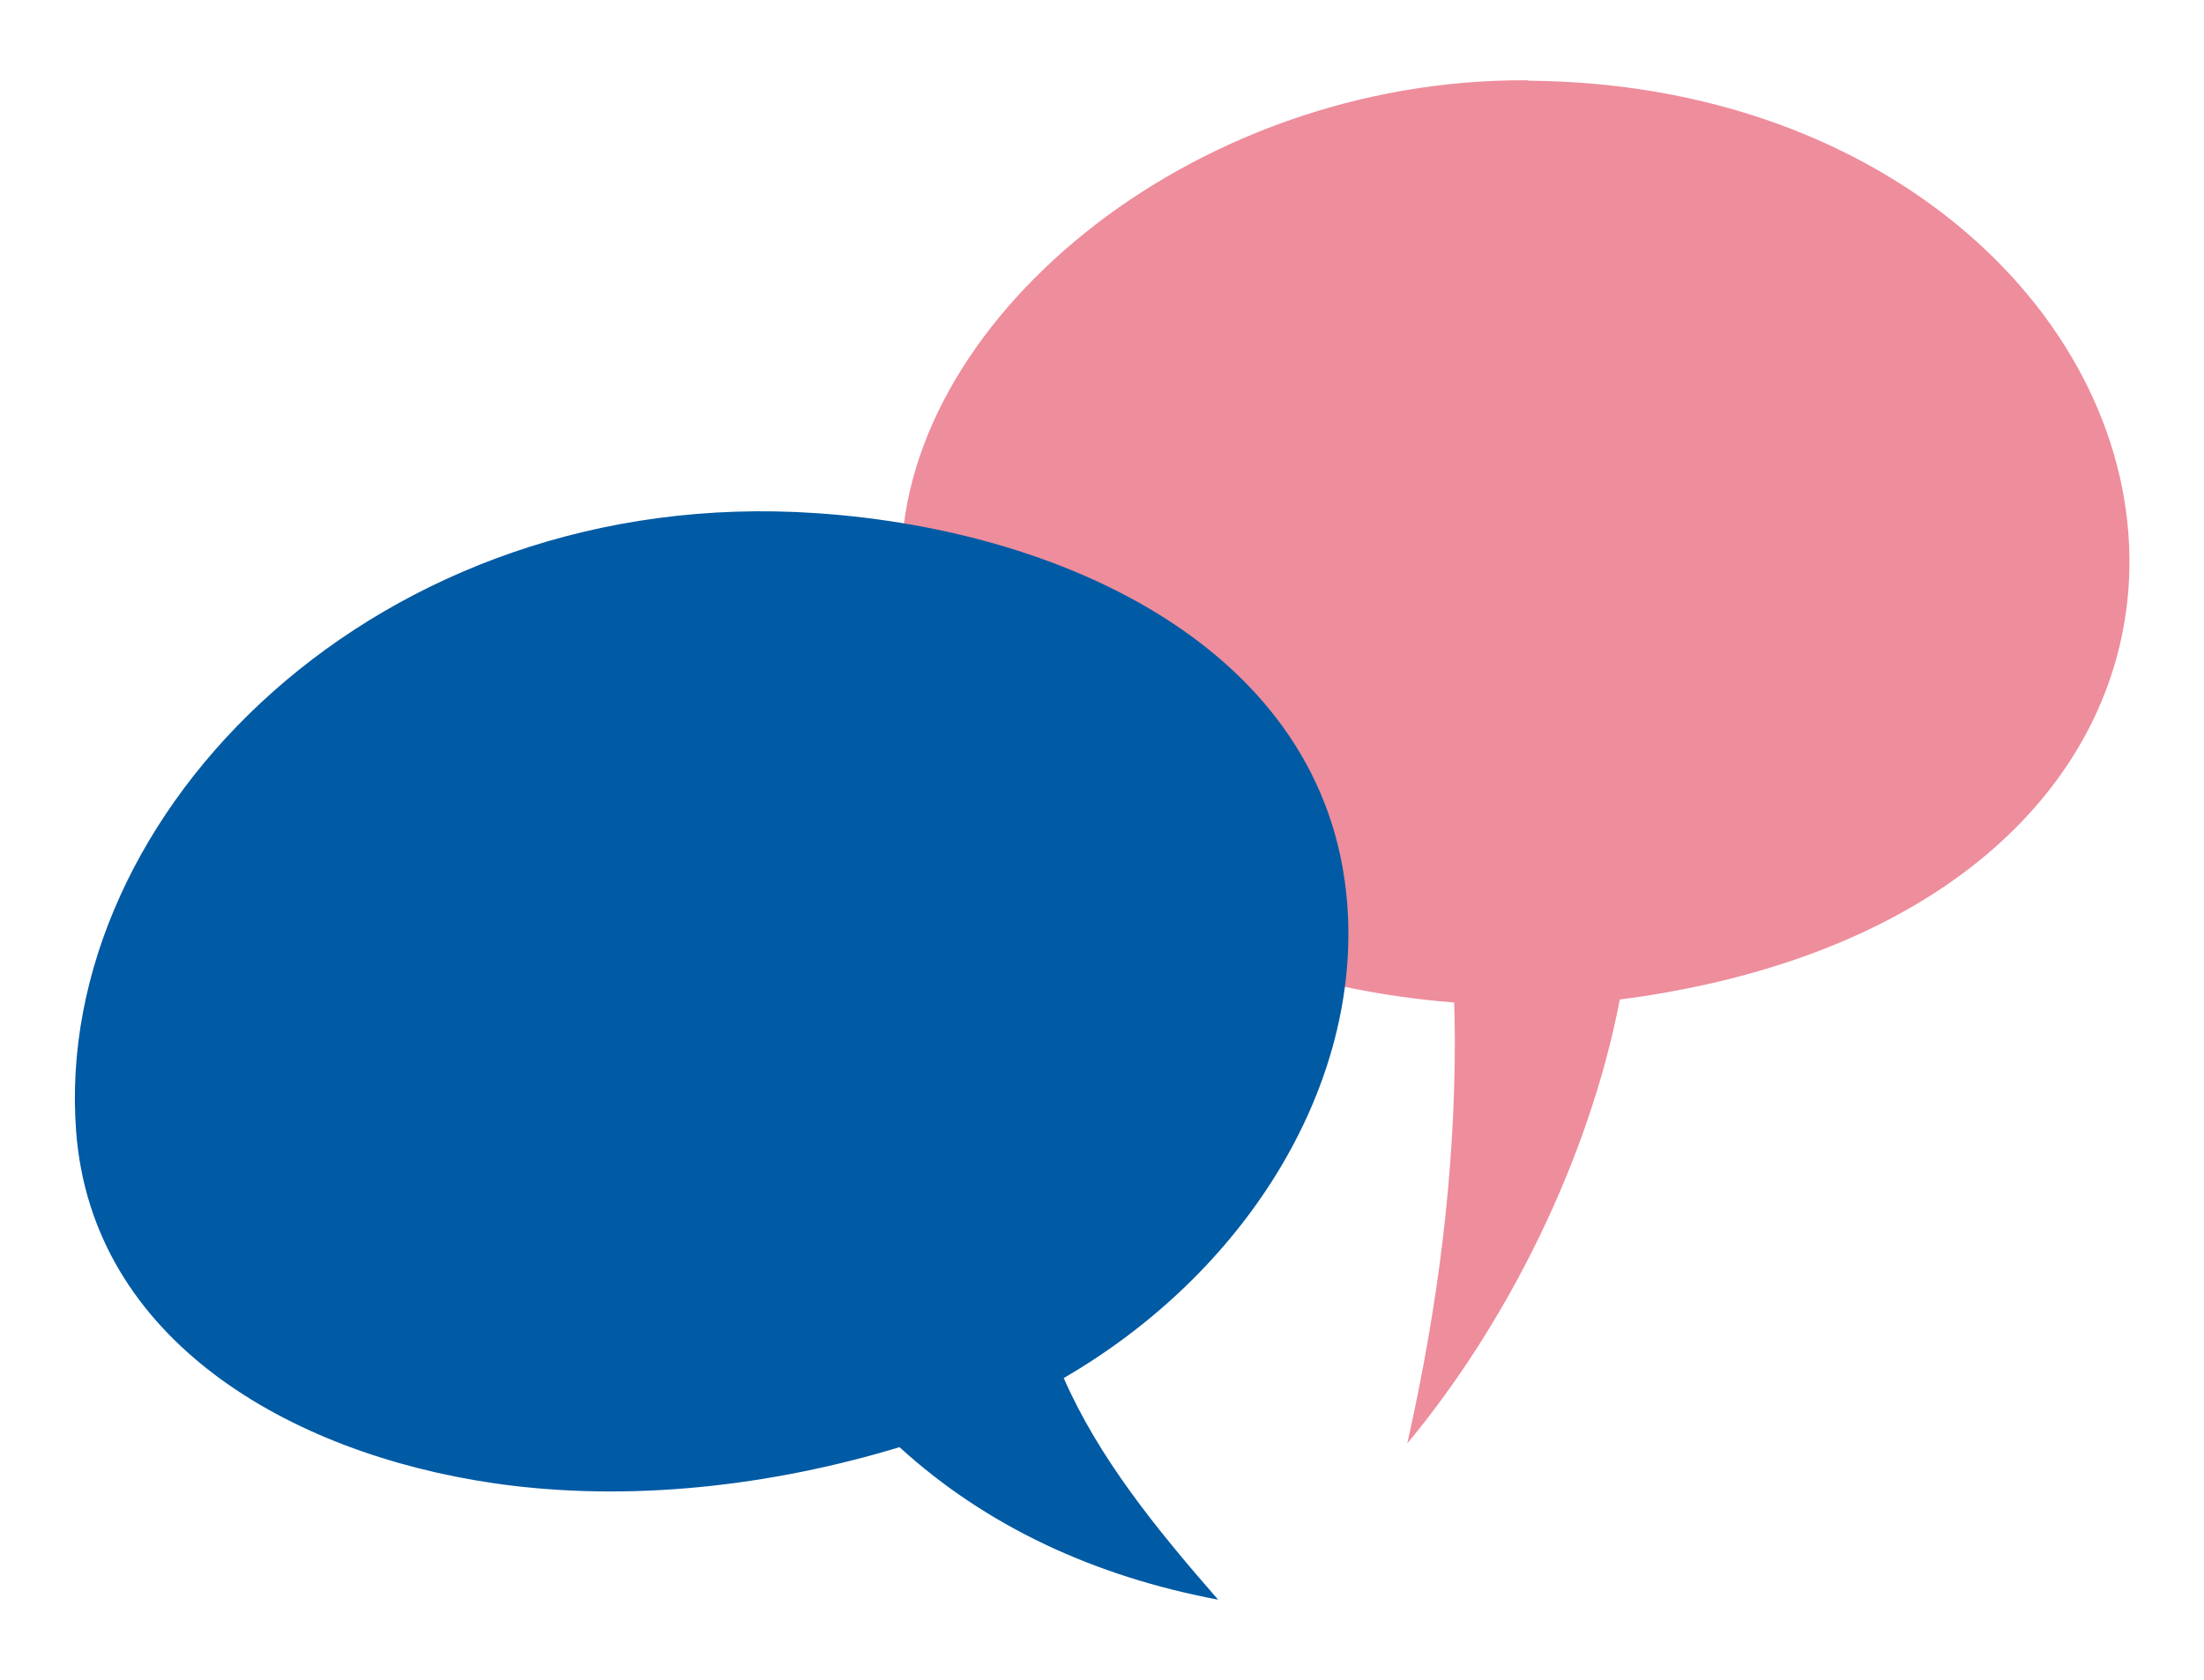
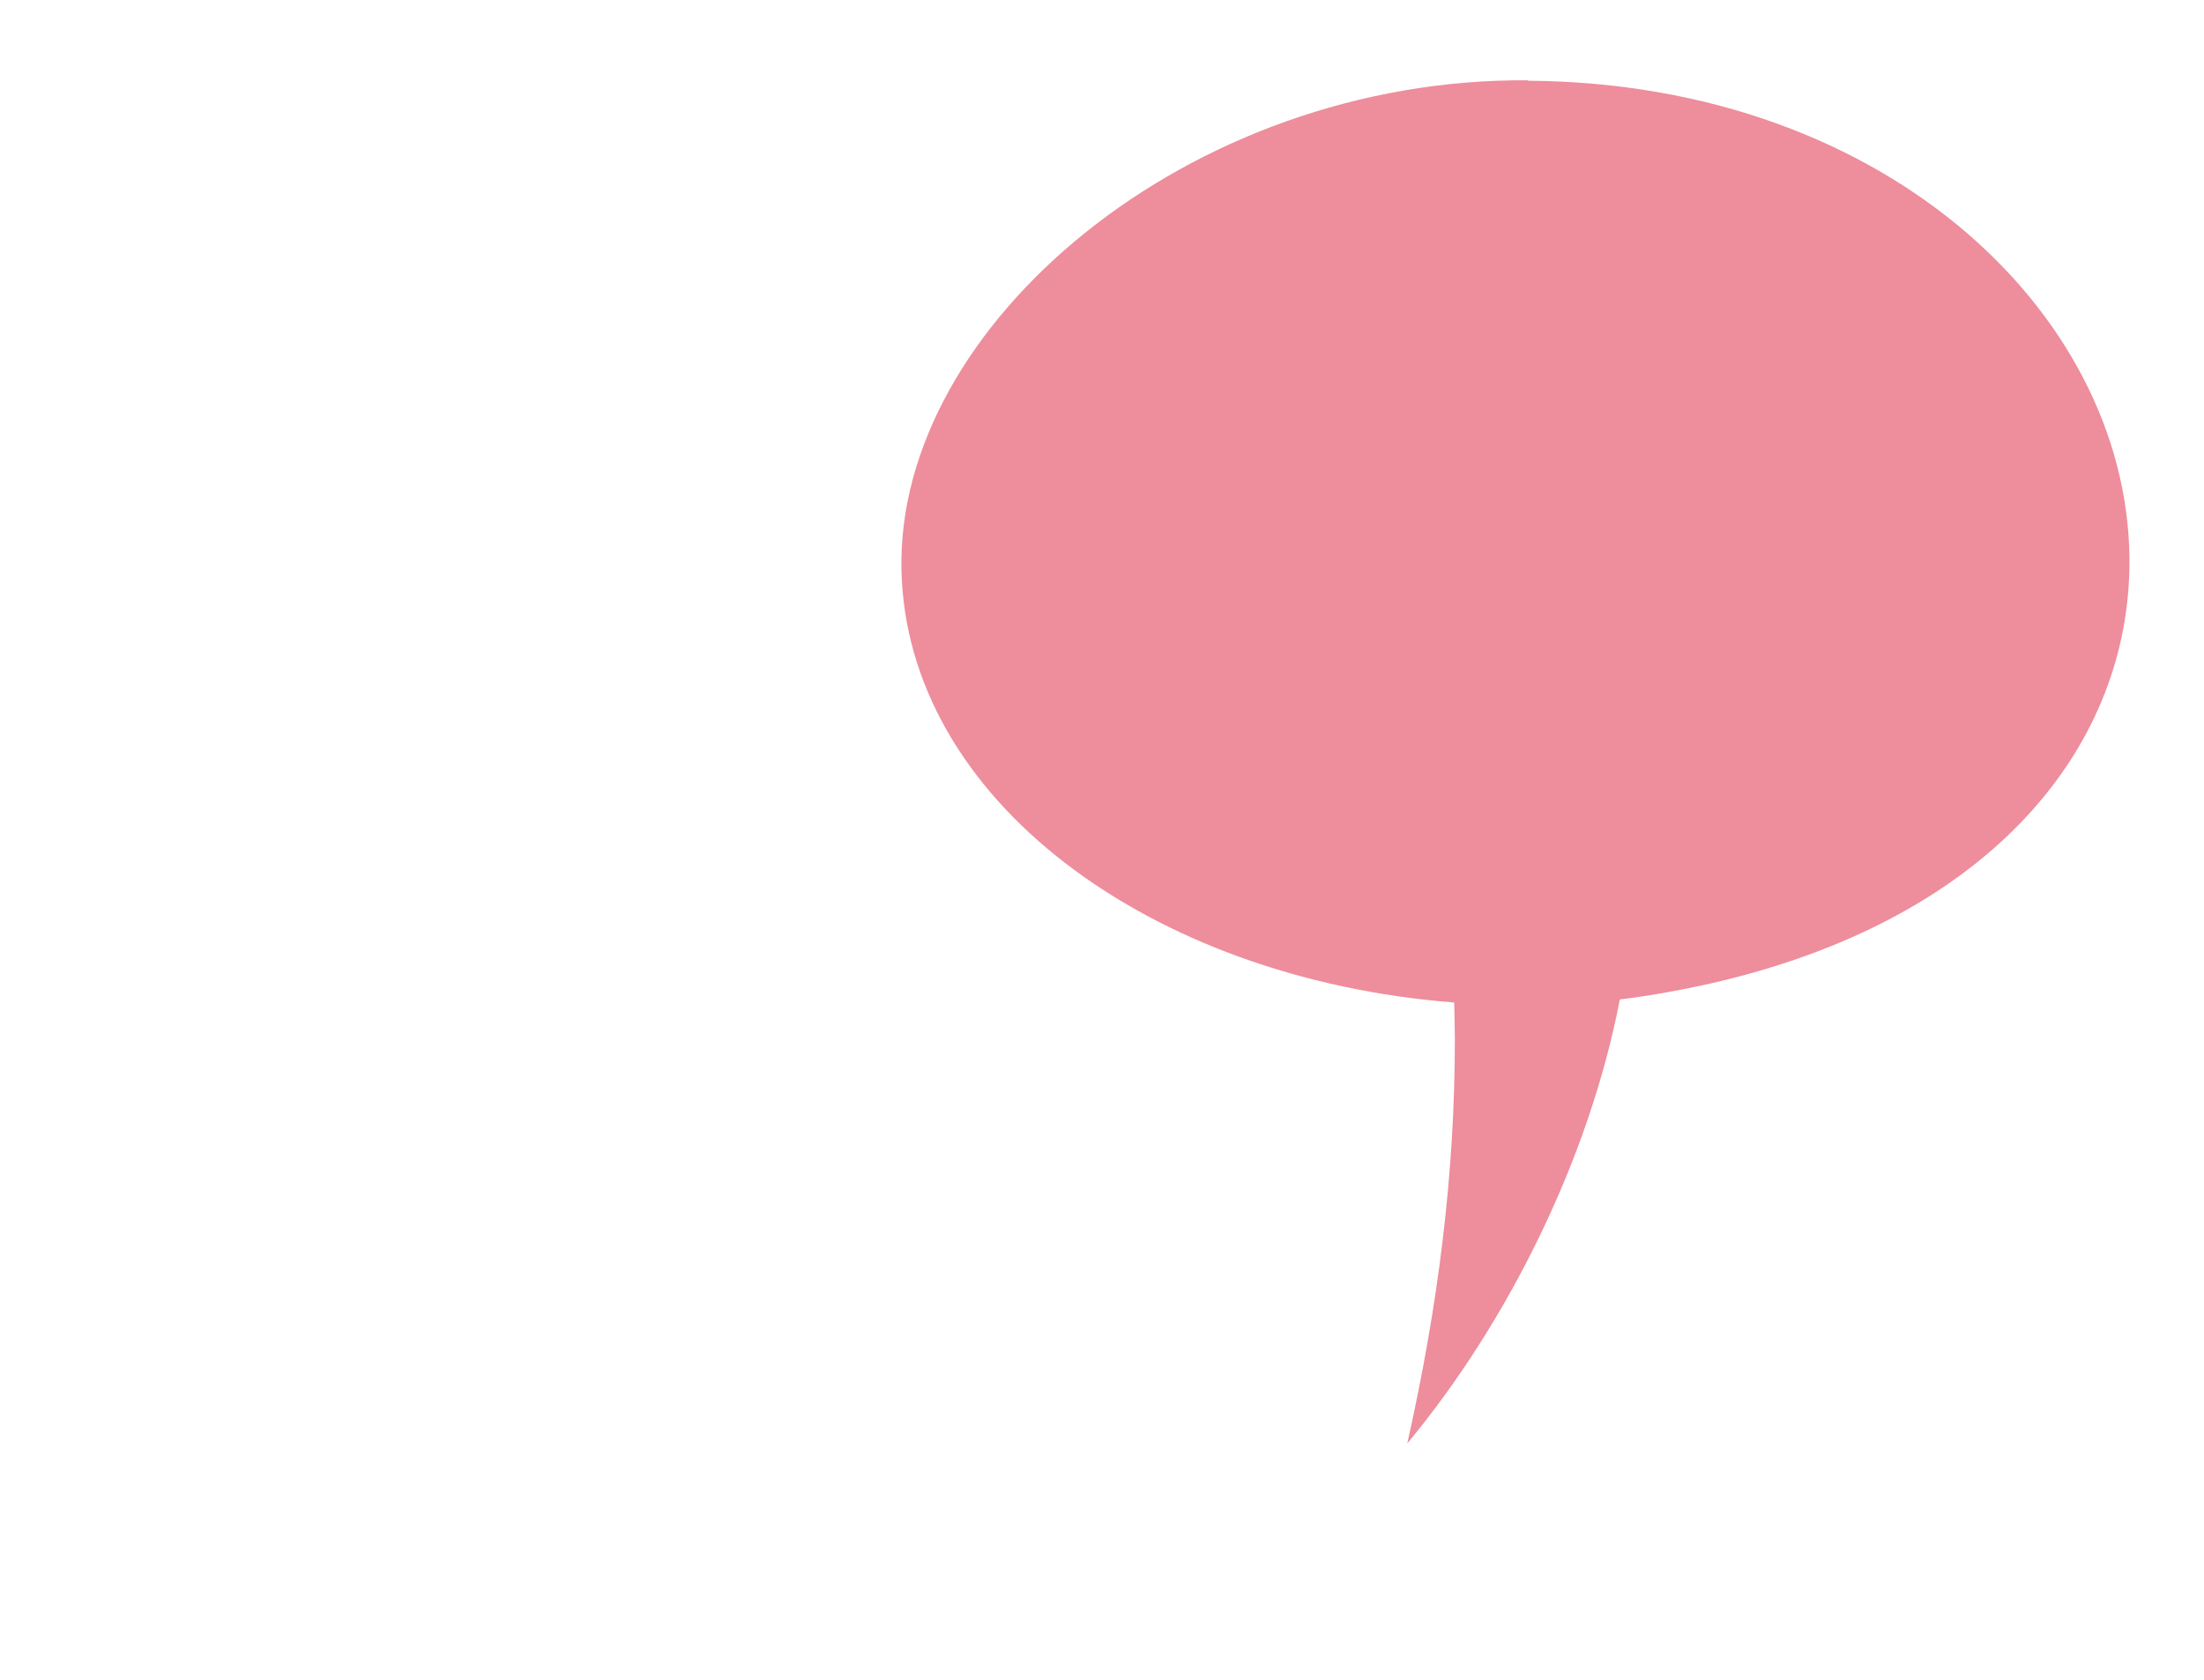
<svg xmlns="http://www.w3.org/2000/svg" id="Layer_1" data-name="Layer 1" viewBox="0 0 101 77">
  <defs>
    <style>
      .cls-1 {
        fill: #005aa4;
      }

      .cls-1, .cls-2 {
        stroke-width: 0px;
      }

      .cls-2 {
        fill: #ee8d9c;
      }
    </style>
  </defs>
-   <path class="cls-2" d="M70.01,3.68c-15.54-.11-28.95,11.24-28.7,22.45.23,10.46,11.31,18.72,25.33,19.82.01.56.03,1.13.03,1.69,0,6.17-.76,12.18-2.18,18.52,4.58-5.51,8.33-13.02,9.74-20.35,1.39-.17,2.75-.42,4.06-.71,12.77-2.88,19.12-10.66,19.29-19.01.23-11.36-10.91-22.28-27.56-22.39Z" />
-   <path class="cls-1" d="M48.75,63.16c8.33-4.84,13.41-13.17,13.02-21.22-.57-11.82-12.61-17.63-24.37-18.42C17.4,22.16,2.37,37.22,3.49,51.87c.73,9.54,9.76,14.74,19.12,16.11,6.21.91,12.78.12,18.61-1.65,3.97,3.62,8.92,5.92,14.6,6.99-2.88-3.3-5.47-6.5-7.08-10.17Z" />
+   <path class="cls-2" d="M70.01,3.68c-15.54-.11-28.95,11.24-28.7,22.45.23,10.46,11.31,18.72,25.33,19.82.01.56.03,1.13.03,1.69,0,6.17-.76,12.18-2.18,18.52,4.58-5.51,8.33-13.02,9.74-20.35,1.39-.17,2.75-.42,4.06-.71,12.77-2.88,19.12-10.66,19.29-19.01.23-11.36-10.91-22.28-27.56-22.39" />
</svg>